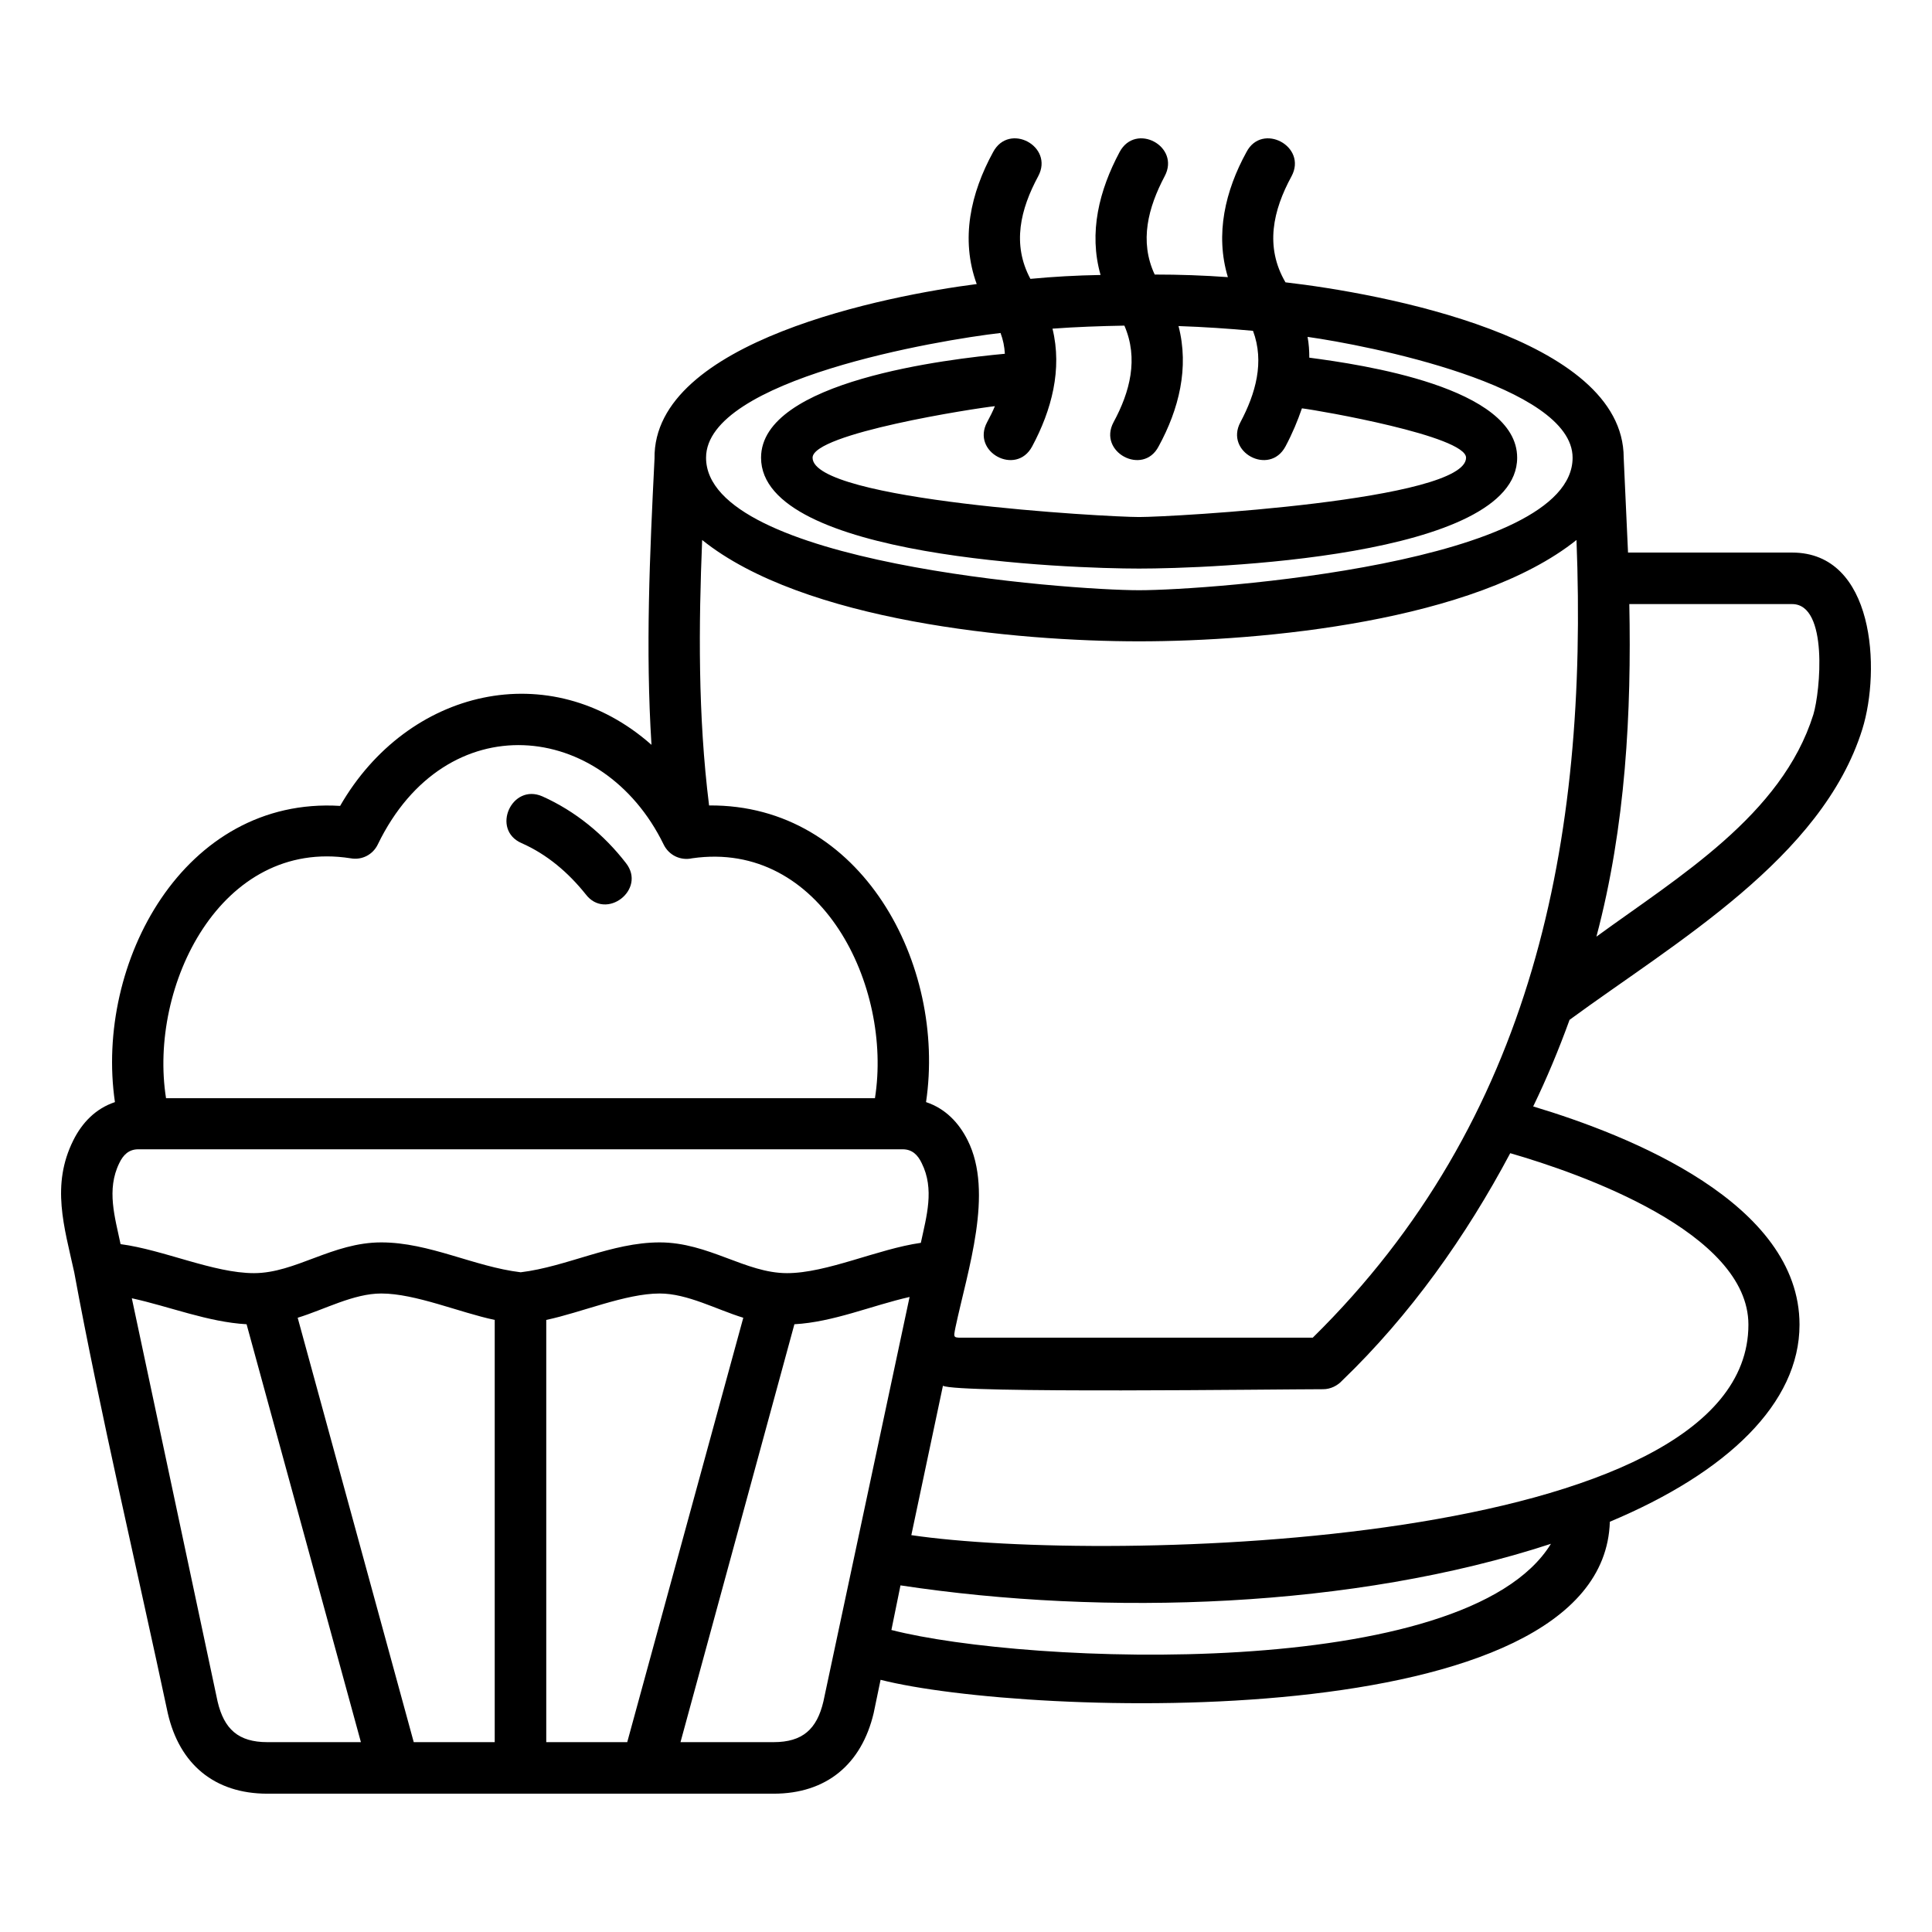
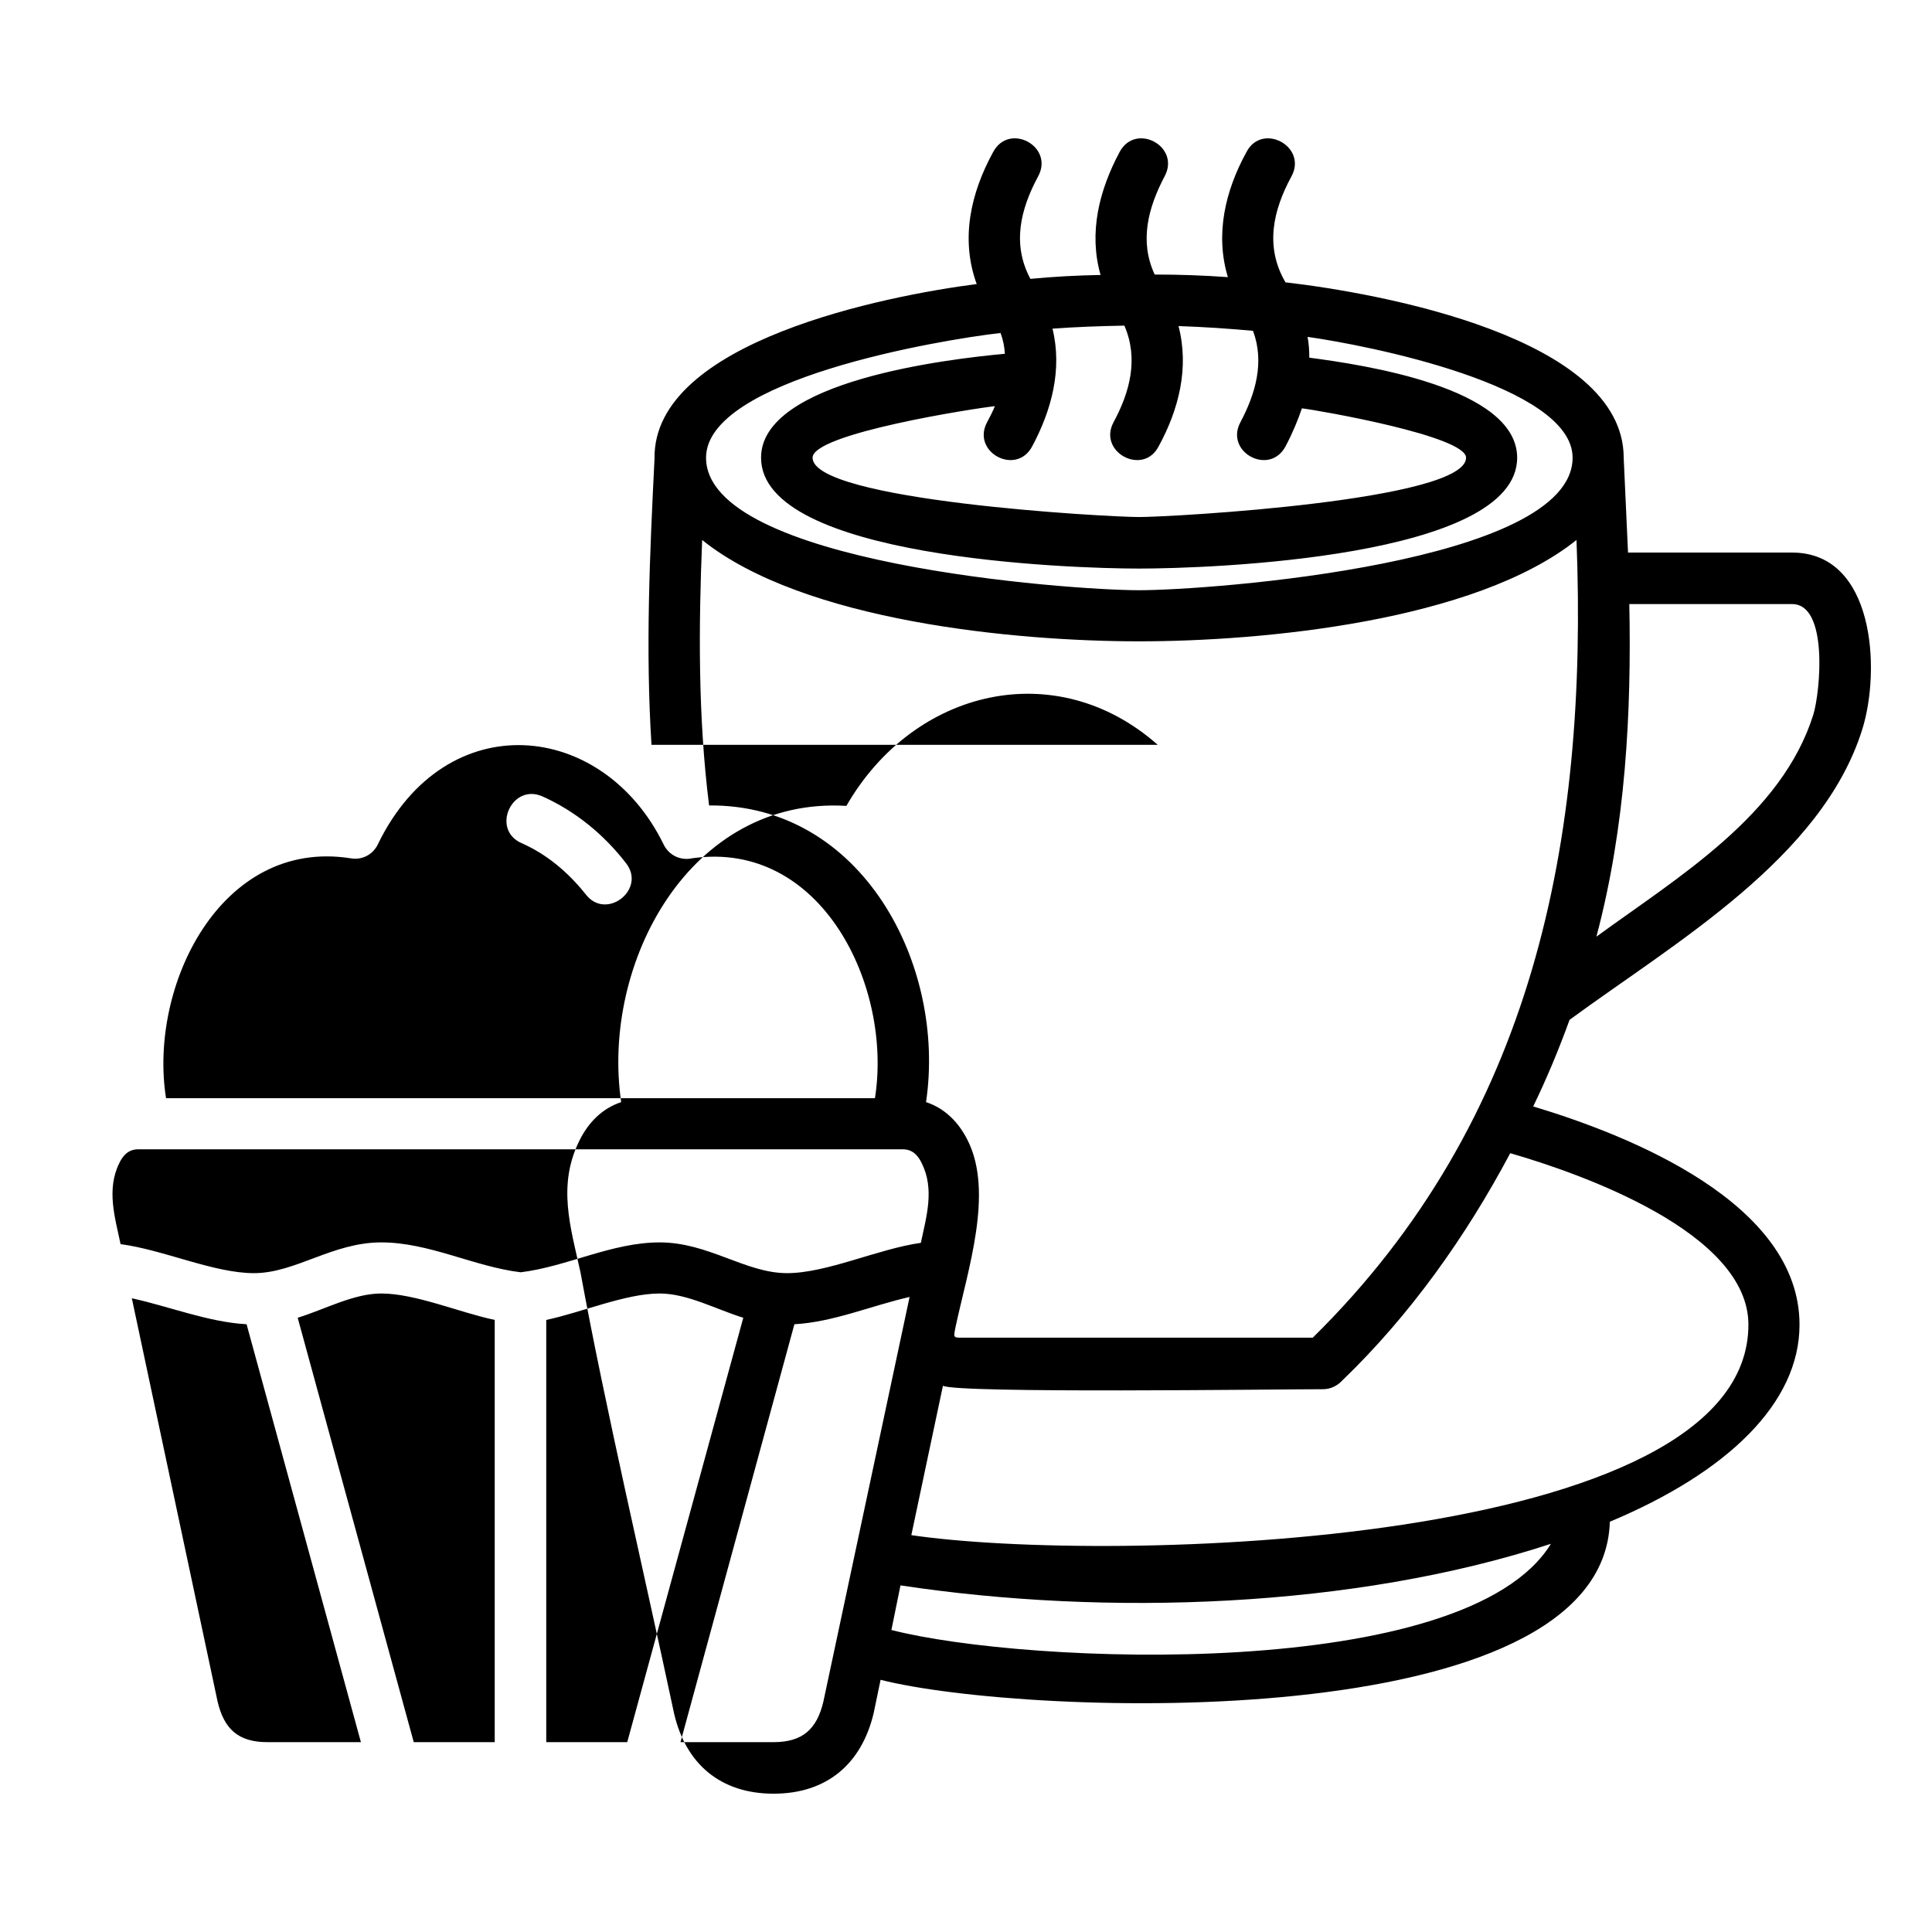
<svg xmlns="http://www.w3.org/2000/svg" id="Layer_1" viewBox="0 0 512 512" data-name="Layer 1">
-   <path d="m253.214 351.742c-.574 2.985-.688 2.756 2.64 2.756h92.04c58.529-57.611 72.989-131.749 69.891-211.395-26.97 21.575-83.204 26.856-115.911 26.856s-88.942-5.28-115.796-26.856c-.918 22.495-1.148 46.48 1.836 70.35 40.511-.344 62.89 42.234 57.496 78.614 5.164 1.72 8.722 5.508 11.017 10.098 7.001 13.887 0 34.429-3.213 49.578zm-87.335-123.026c5.509 7-5.279 15.378-10.673 8.263-4.59-5.739-10.214-10.558-16.985-13.543-8.148-3.556-2.64-15.951 5.509-12.393 8.722 3.902 16.296 10.098 22.149 17.673zm-70.235 232.97-30.297-110.747c-10.214-.573-20.428-4.705-30.412-6.885l22.723 106.845c1.722 7.344 5.509 10.788 13.198 10.788h24.789zm-16.755-112.469 30.756 112.469h21.461v-111.894c-9.296-1.951-21.002-7.002-30.068-7.002-7.345 0-15.034 4.246-22.149 6.427zm87.335 112.469 30.756-112.469c-7.115-2.18-14.804-6.427-22.149-6.427-9.066 0-20.772 5.051-30.068 7.002v111.894zm44.299-110.747-30.183 110.747h24.674c7.689 0 11.477-3.444 13.198-10.788l22.838-107.189c-10.099 2.295-20.199 6.656-30.527 7.229zm-27.084-123.486c-3.099.69-6.197-.803-7.574-3.671-16.067-32.938-57.726-37.185-75.744 0-1.263 2.639-4.132 4.246-7.23 3.671-34.429-5.393-53.595 33.97-48.889 63.58h187.868c4.705-29.609-14.116-68.514-48.43-63.58zm-10.788-30.068c-1.607-25.361-.459-50.495.804-75.858-.459-31.217 62.087-43.265 85.384-46.25-4.361-11.934-1.607-24.1 4.361-35.002 4.246-7.919 16.182-1.493 11.935 6.427-4.705 8.722-7.001 18.017-2.066 27.2 5.968-.575 12.165-.919 18.592-1.034-3.213-11.246-.344-22.493 5.05-32.592 4.246-7.919 16.182-1.493 11.935 6.427-4.361 8.263-6.771 17.214-2.64 26.051 6.541 0 13.083.229 19.395.69-3.443-11.363-.688-22.953 4.935-33.168 4.132-7.919 16.182-1.493 11.936 6.427-4.935 9.066-7.116 18.707-1.607 28.117 24.903 2.87 89.63 14.575 89.63 46.48.344 8.378.803 16.756 1.148 25.134h43.495c21.805 0 23.527 30.985 18.592 46.822-10.673 34.2-49.578 56.465-77.58 77.006-2.869 7.919-6.082 15.609-9.64 22.953 25.592 7.69 70.58 25.592 70.58 57.841 0 20.773-19.051 39.134-50.266 52.217-1.721 57.268-155.045 51.645-193.262 41.89l-1.836 8.837c-3.213 13.541-12.509 21.346-26.511 21.346h-134.16c-14.001 0-23.297-7.805-26.395-21.346-7.804-36.724-18.133-80.565-24.789-116.828-2.64-12.051-6.197-23.068-.23-35.004 2.295-4.59 5.853-8.378 11.018-10.098-5.394-36.841 18.247-81.023 59.677-78.499 17.903-31.102 55.66-39.938 82.515-16.183zm-140.701 132.323c11.362 1.493 24.674 7.69 35.347 7.69 11.018 0 20.772-8.149 33.74-8.149 12.739 0 24.559 6.427 36.954 7.919 12.28-1.493 24.1-7.919 36.839-7.919 12.968 0 22.723 8.149 33.74 8.149 10.558 0 24.1-6.427 35.462-8.034 1.492-7 3.673-14.231.23-21.117-1.033-2.18-2.525-3.673-5.05-3.673h-202.556c-2.524 0-4.016 1.493-5.049 3.673-3.443 7-1.148 14.346.344 21.461zm204.279 102.255c35.691 9.181 152.176 14 174.785-22.839-52.218 17.1-117.862 19.28-172.375 11.017zm5.279-25.134c51.299 7.575 221.838 3.673 221.838-55.775 0-24.444-44.414-40.053-63.12-45.446-11.706 22.034-26.511 42.921-44.528 60.251-1.263 1.378-3.099 2.295-5.05 2.295-11.591 0-97.09 1.149-100.762-.917l-8.377 39.592zm105.467-312.043c13.886 1.836 55.087 7.805 55.087 26.512 0 26.624-82.056 29.38-100.188 29.38s-100.188-2.756-100.188-29.38c0-20.429 49.807-26.166 64.612-27.544-.115-1.951-.459-3.673-1.148-5.509-16.182 1.836-78.039 12.28-78.039 33.053 0 28.002 96.057 35.117 114.763 35.117 18.821 0 114.879-7.115 114.879-35.117 0-19.166-54.627-29.839-70.235-32.019.344 1.836.459 3.673.459 5.508zm-83.318 12.854c-5.394.575-48.315 7.231-48.315 13.658 0 11.361 77.81 15.722 86.531 15.722s86.647-4.361 86.647-15.722c0-5.739-38.79-12.51-43.495-13.083-1.148 3.327-2.525 6.656-4.361 10.098-4.246 7.919-16.182 1.493-11.936-6.427 4.017-7.573 6.427-15.951 3.329-24.214-6.312-.573-12.969-1.032-19.739-1.261 2.869 11.017.115 22.034-5.279 31.902-4.132 7.919-16.182 1.493-11.935-6.427 4.361-8.032 6.656-16.869 2.869-25.59-6.427.115-12.854.344-19.051.803 2.64 10.788-.229 21.575-5.394 31.215-4.246 7.919-16.182 1.493-11.935-6.427.804-1.491 1.492-2.868 2.066-4.246zm159.406 140.586c21.691-15.837 49.119-32.134 57.497-58.873 1.836-6.083 4.016-29.265-5.624-29.265h-43.151c.574 28.461-.918 58.758-8.722 88.138z" />
+   <path d="m253.214 351.742c-.574 2.985-.688 2.756 2.64 2.756h92.04c58.529-57.611 72.989-131.749 69.891-211.395-26.97 21.575-83.204 26.856-115.911 26.856s-88.942-5.28-115.796-26.856c-.918 22.495-1.148 46.48 1.836 70.35 40.511-.344 62.89 42.234 57.496 78.614 5.164 1.72 8.722 5.508 11.017 10.098 7.001 13.887 0 34.429-3.213 49.578zm-87.335-123.026c5.509 7-5.279 15.378-10.673 8.263-4.59-5.739-10.214-10.558-16.985-13.543-8.148-3.556-2.64-15.951 5.509-12.393 8.722 3.902 16.296 10.098 22.149 17.673zm-70.235 232.97-30.297-110.747c-10.214-.573-20.428-4.705-30.412-6.885l22.723 106.845c1.722 7.344 5.509 10.788 13.198 10.788h24.789zm-16.755-112.469 30.756 112.469h21.461v-111.894c-9.296-1.951-21.002-7.002-30.068-7.002-7.345 0-15.034 4.246-22.149 6.427zm87.335 112.469 30.756-112.469c-7.115-2.18-14.804-6.427-22.149-6.427-9.066 0-20.772 5.051-30.068 7.002v111.894zm44.299-110.747-30.183 110.747h24.674c7.689 0 11.477-3.444 13.198-10.788l22.838-107.189c-10.099 2.295-20.199 6.656-30.527 7.229zm-27.084-123.486c-3.099.69-6.197-.803-7.574-3.671-16.067-32.938-57.726-37.185-75.744 0-1.263 2.639-4.132 4.246-7.23 3.671-34.429-5.393-53.595 33.97-48.889 63.58h187.868c4.705-29.609-14.116-68.514-48.43-63.58zm-10.788-30.068c-1.607-25.361-.459-50.495.804-75.858-.459-31.217 62.087-43.265 85.384-46.25-4.361-11.934-1.607-24.1 4.361-35.002 4.246-7.919 16.182-1.493 11.935 6.427-4.705 8.722-7.001 18.017-2.066 27.2 5.968-.575 12.165-.919 18.592-1.034-3.213-11.246-.344-22.493 5.05-32.592 4.246-7.919 16.182-1.493 11.935 6.427-4.361 8.263-6.771 17.214-2.64 26.051 6.541 0 13.083.229 19.395.69-3.443-11.363-.688-22.953 4.935-33.168 4.132-7.919 16.182-1.493 11.936 6.427-4.935 9.066-7.116 18.707-1.607 28.117 24.903 2.87 89.63 14.575 89.63 46.48.344 8.378.803 16.756 1.148 25.134h43.495c21.805 0 23.527 30.985 18.592 46.822-10.673 34.2-49.578 56.465-77.58 77.006-2.869 7.919-6.082 15.609-9.64 22.953 25.592 7.69 70.58 25.592 70.58 57.841 0 20.773-19.051 39.134-50.266 52.217-1.721 57.268-155.045 51.645-193.262 41.89l-1.836 8.837c-3.213 13.541-12.509 21.346-26.511 21.346c-14.001 0-23.297-7.805-26.395-21.346-7.804-36.724-18.133-80.565-24.789-116.828-2.64-12.051-6.197-23.068-.23-35.004 2.295-4.59 5.853-8.378 11.018-10.098-5.394-36.841 18.247-81.023 59.677-78.499 17.903-31.102 55.66-39.938 82.515-16.183zm-140.701 132.323c11.362 1.493 24.674 7.69 35.347 7.69 11.018 0 20.772-8.149 33.74-8.149 12.739 0 24.559 6.427 36.954 7.919 12.28-1.493 24.1-7.919 36.839-7.919 12.968 0 22.723 8.149 33.74 8.149 10.558 0 24.1-6.427 35.462-8.034 1.492-7 3.673-14.231.23-21.117-1.033-2.18-2.525-3.673-5.05-3.673h-202.556c-2.524 0-4.016 1.493-5.049 3.673-3.443 7-1.148 14.346.344 21.461zm204.279 102.255c35.691 9.181 152.176 14 174.785-22.839-52.218 17.1-117.862 19.28-172.375 11.017zm5.279-25.134c51.299 7.575 221.838 3.673 221.838-55.775 0-24.444-44.414-40.053-63.12-45.446-11.706 22.034-26.511 42.921-44.528 60.251-1.263 1.378-3.099 2.295-5.05 2.295-11.591 0-97.09 1.149-100.762-.917l-8.377 39.592zm105.467-312.043c13.886 1.836 55.087 7.805 55.087 26.512 0 26.624-82.056 29.38-100.188 29.38s-100.188-2.756-100.188-29.38c0-20.429 49.807-26.166 64.612-27.544-.115-1.951-.459-3.673-1.148-5.509-16.182 1.836-78.039 12.28-78.039 33.053 0 28.002 96.057 35.117 114.763 35.117 18.821 0 114.879-7.115 114.879-35.117 0-19.166-54.627-29.839-70.235-32.019.344 1.836.459 3.673.459 5.508zm-83.318 12.854c-5.394.575-48.315 7.231-48.315 13.658 0 11.361 77.81 15.722 86.531 15.722s86.647-4.361 86.647-15.722c0-5.739-38.79-12.51-43.495-13.083-1.148 3.327-2.525 6.656-4.361 10.098-4.246 7.919-16.182 1.493-11.936-6.427 4.017-7.573 6.427-15.951 3.329-24.214-6.312-.573-12.969-1.032-19.739-1.261 2.869 11.017.115 22.034-5.279 31.902-4.132 7.919-16.182 1.493-11.935-6.427 4.361-8.032 6.656-16.869 2.869-25.59-6.427.115-12.854.344-19.051.803 2.64 10.788-.229 21.575-5.394 31.215-4.246 7.919-16.182 1.493-11.935-6.427.804-1.491 1.492-2.868 2.066-4.246zm159.406 140.586c21.691-15.837 49.119-32.134 57.497-58.873 1.836-6.083 4.016-29.265-5.624-29.265h-43.151c.574 28.461-.918 58.758-8.722 88.138z" />
</svg>